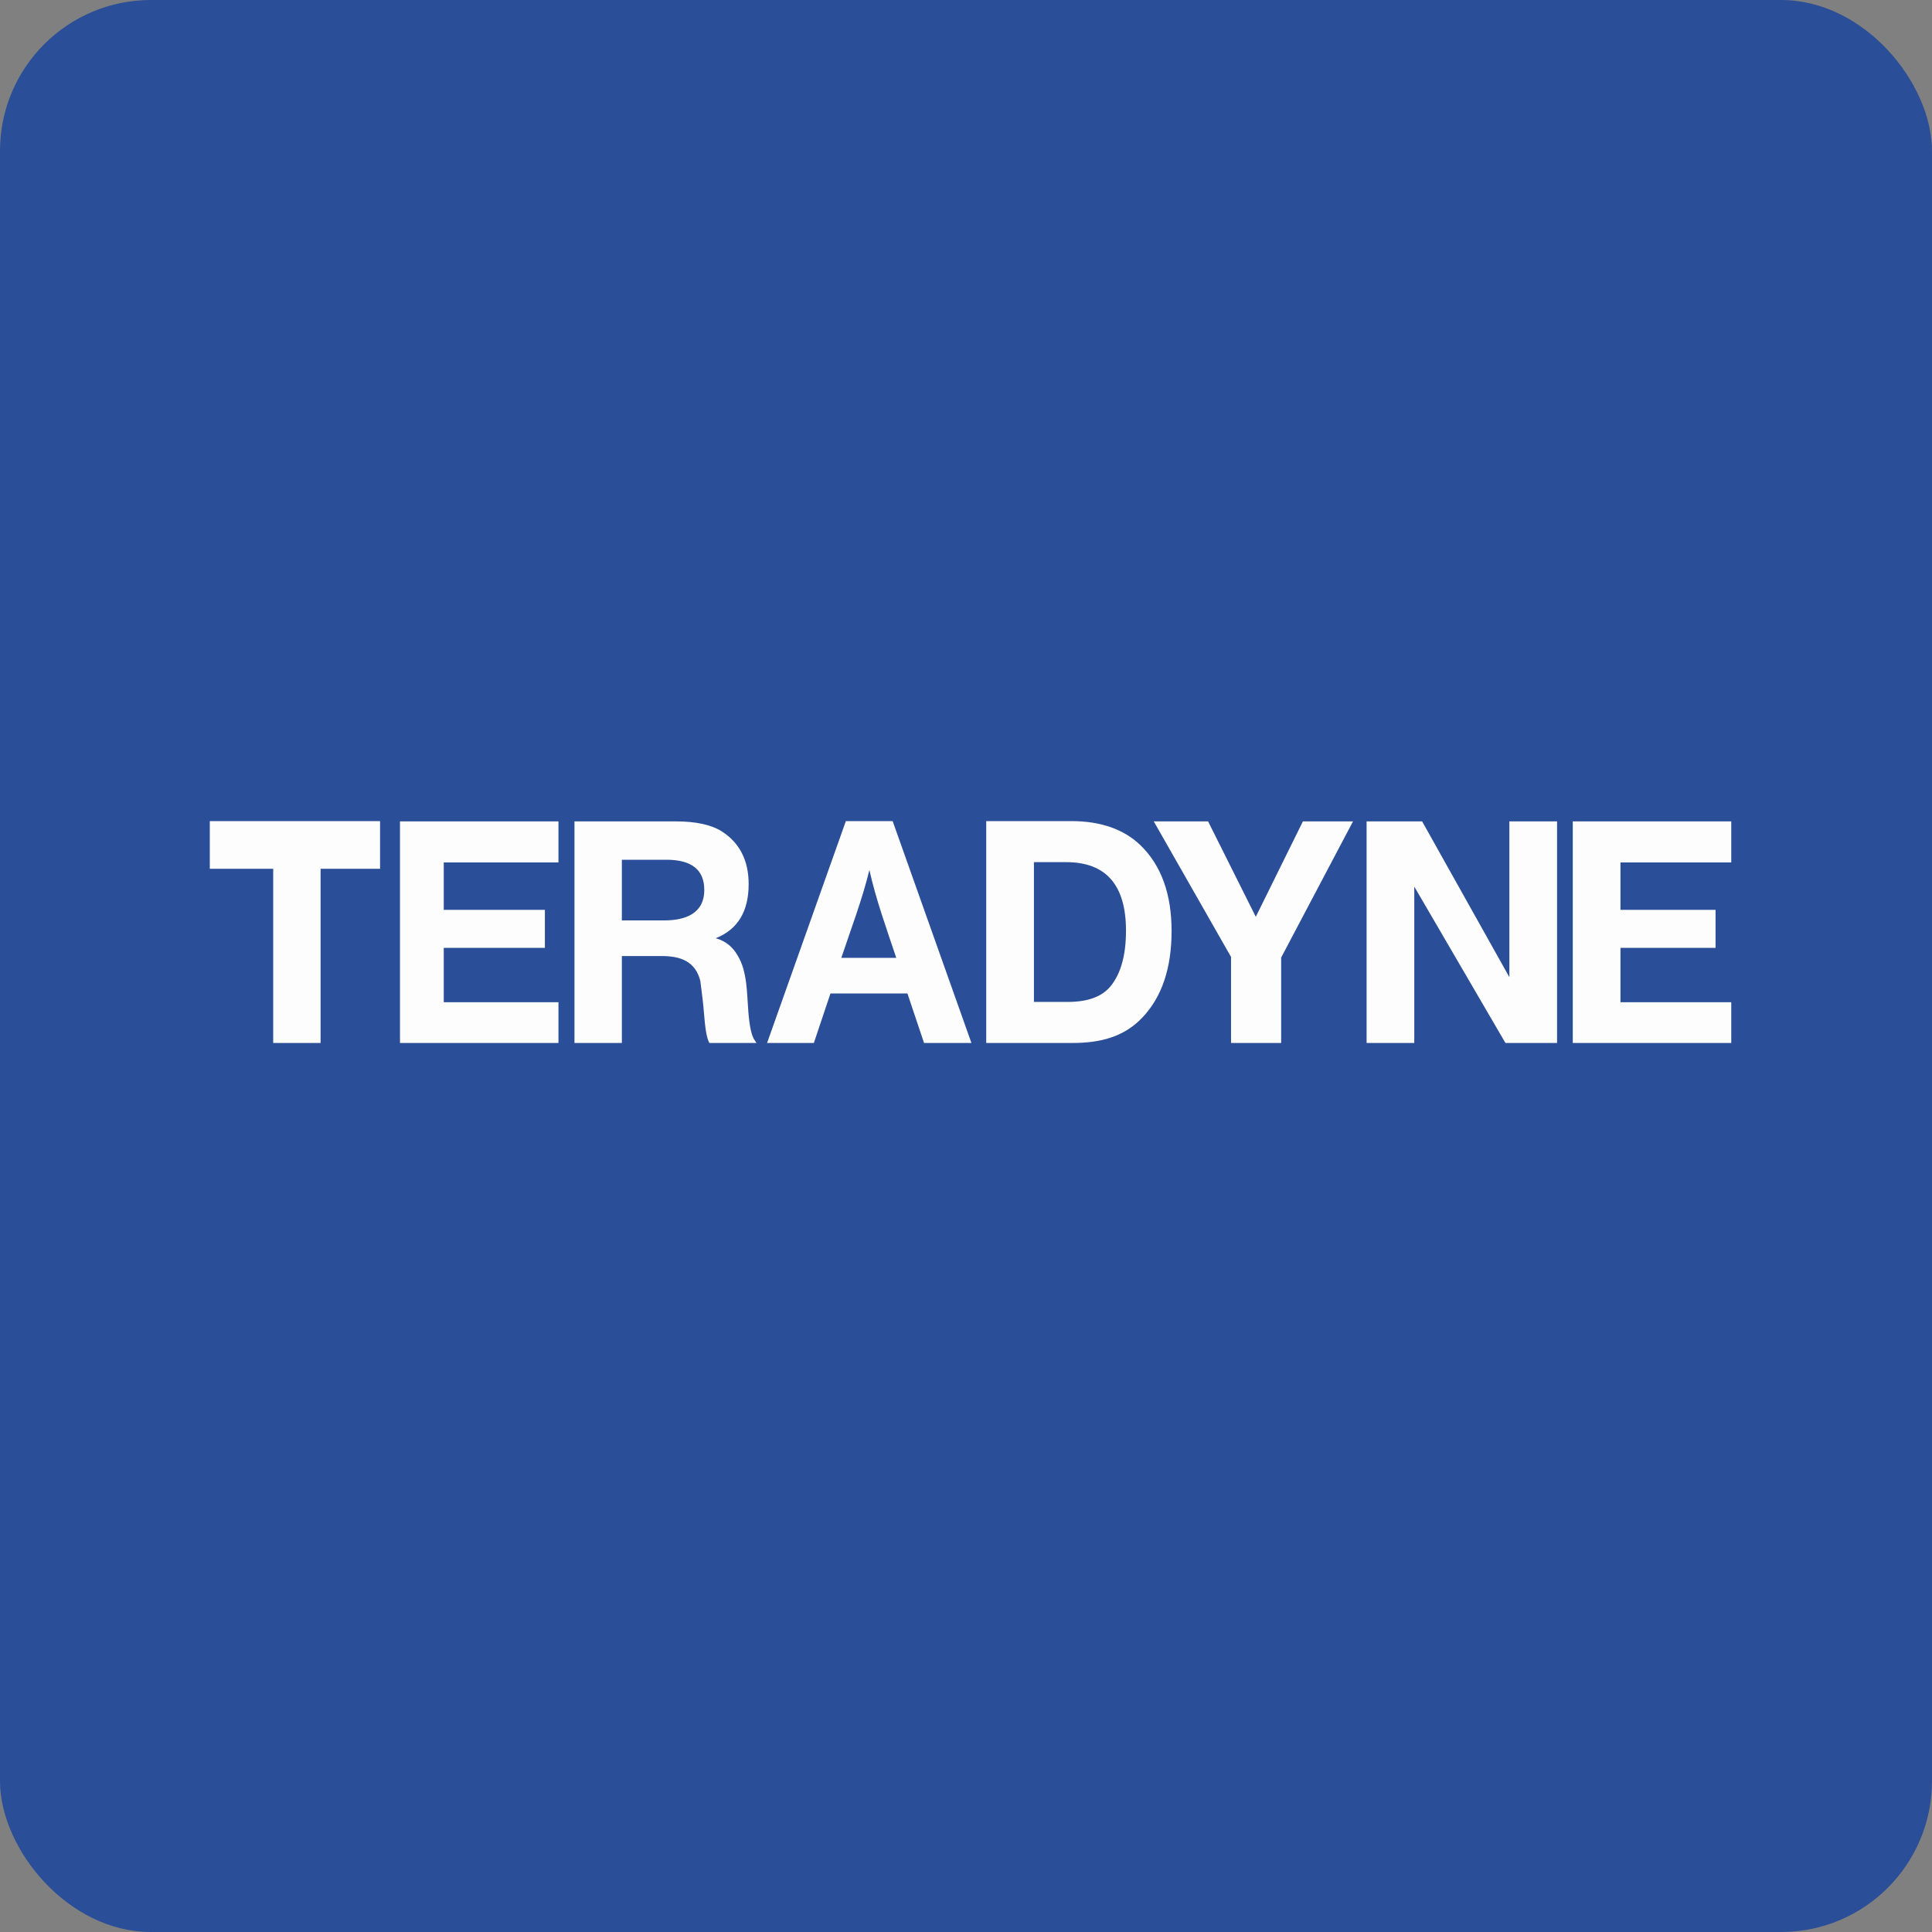
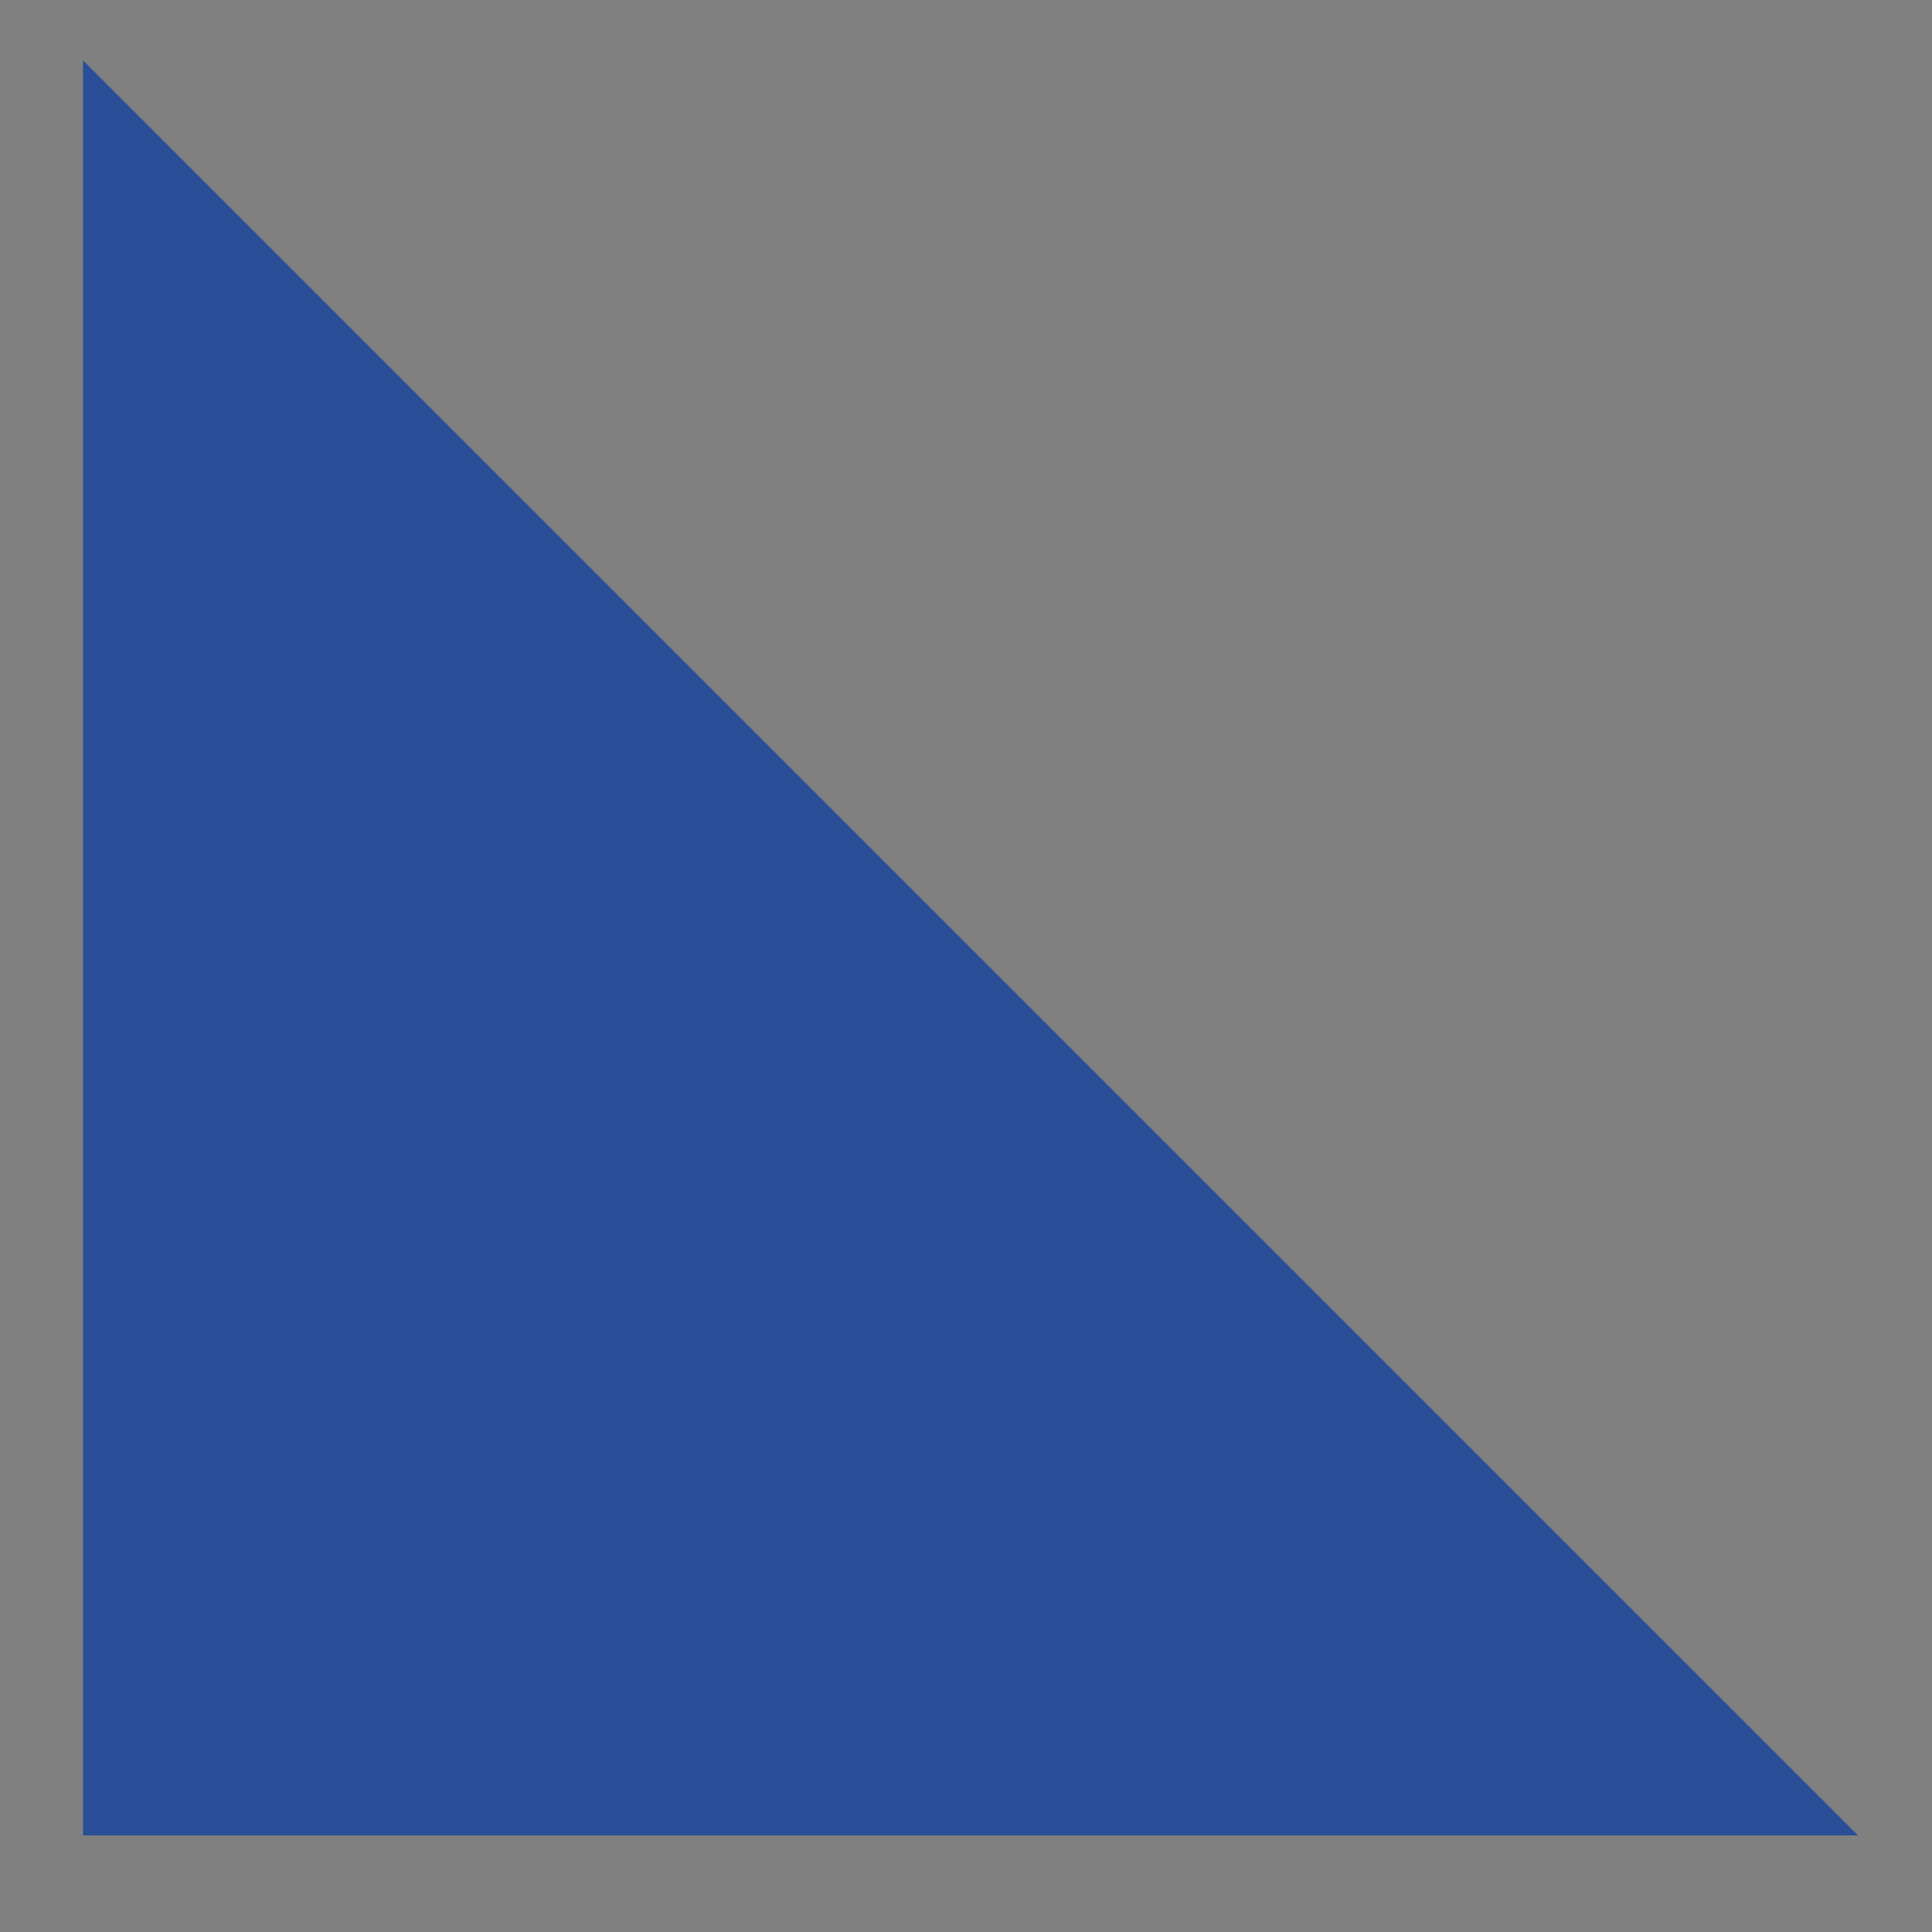
<svg xmlns="http://www.w3.org/2000/svg" width="64" height="64" viewBox="0 0 64 64">
  <rect x="0" y="0" width="64" height="64" fill="#808080" stroke="none" />
-   <rect x="0" y="0" width="64" height="64" rx="5" ry="5" fill="#2a4e97" />
-   <path fill="#2a4e97" d="M 2.75,2 L 61.55,2 L 61.55,60.80 L 2.75,60.80 L 2.75,2" />
-   <path d="M 12.59,27.20 L 12.59,28.78 L 10.62,28.78 L 10.62,34.55 L 9.05,34.55 L 9.05,28.78 L 6.95,28.78 L 6.95,27.20 L 12.59,27.20 L 12.59,27.20 M 18.50,27.21 L 18.50,28.57 L 14.70,28.57 L 14.70,30.14 L 18.05,30.14 L 18.05,31.40 L 14.70,31.40 L 14.70,33.20 L 18.50,33.20 L 18.50,34.55 L 13.25,34.55 L 13.25,27.21 L 18.50,27.21 L 18.50,27.21 M 19.03,27.21 L 22.40,27.21 C 23.05,27.21 23.56,27.32 23.91,27.54 C 24.50,27.92 24.80,28.50 24.80,29.29 C 24.80,30.19 24.44,30.79 23.71,31.08 C 24.03,31.17 24.27,31.36 24.44,31.66 C 24.76,32.19 24.74,32.91 24.79,33.52 C 24.83,34.01 24.90,34.33 25,34.46 L 25.06,34.55 L 23.50,34.55 C 23.41,34.40 23.36,34.07 23.32,33.56 C 23.30,33.30 23.26,32.95 23.20,32.50 C 23.04,31.85 22.55,31.67 21.92,31.67 L 20.60,31.67 L 20.60,34.55 L 19.03,34.55 L 19.03,27.21 L 19.03,27.21 M 20.60,28.48 L 20.60,30.49 L 22,30.49 C 22.69,30.49 23.33,30.27 23.33,29.48 C 23.33,28.81 22.91,28.48 22.07,28.48 L 20.60,28.48 L 20.60,28.48 M 29.57,27.20 L 32.18,34.55 L 30.61,34.55 L 30.06,32.91 L 27.51,32.91 L 26.96,34.55 L 25.41,34.55 L 28.02,27.20 L 29.57,27.20 L 29.57,27.20 M 29.69,31.73 C 29.37,30.77 29.02,29.81 28.80,28.82 C 28.56,29.81 28.19,30.77 27.87,31.73 L 29.69,31.73 M 32.67,27.20 L 35.49,27.20 C 36.48,27.20 37.24,27.48 37.78,28 C 38.47,28.67 38.81,29.62 38.81,30.84 C 38.81,32.07 38.49,33.02 37.85,33.70 C 37.22,34.37 36.41,34.55 35.52,34.55 L 32.67,34.55 L 32.67,27.20 M 34.25,28.57 L 34.25,33.19 L 35.37,33.19 C 36.03,33.19 36.50,33.02 36.79,32.67 C 37.13,32.25 37.30,31.64 37.30,30.83 C 37.30,29.32 36.64,28.56 35.32,28.56 L 34.25,28.56 L 34.25,28.57 M 44.82,27.21 L 42.44,31.72 L 42.44,34.55 L 40.78,34.55 L 40.78,31.70 L 38.22,27.21 L 40.02,27.21 L 41.60,30.37 L 43.16,27.21 L 44.82,27.21 L 44.82,27.21 M 51.58,27.21 L 51.58,34.55 L 49.87,34.55 L 46.85,29.37 L 46.85,34.55 L 45.27,34.55 L 45.27,27.21 L 47.11,27.21 L 50,32.37 L 50,27.21 L 51.58,27.21 M 57.35,27.21 L 57.35,28.57 L 53.68,28.57 L 53.68,30.14 L 56.83,30.14 L 56.83,31.40 L 53.68,31.40 L 53.68,33.20 L 57.35,33.20 L 57.35,34.55 L 52.10,34.55 L 52.10,27.21 L 57.35,27.21 L 57.35,27.21" fill="#fefdfd" />
+   <path fill="#2a4e97" d="M 2.75,2 L 61.55,60.80 L 2.75,60.80 L 2.75,2" />
</svg>